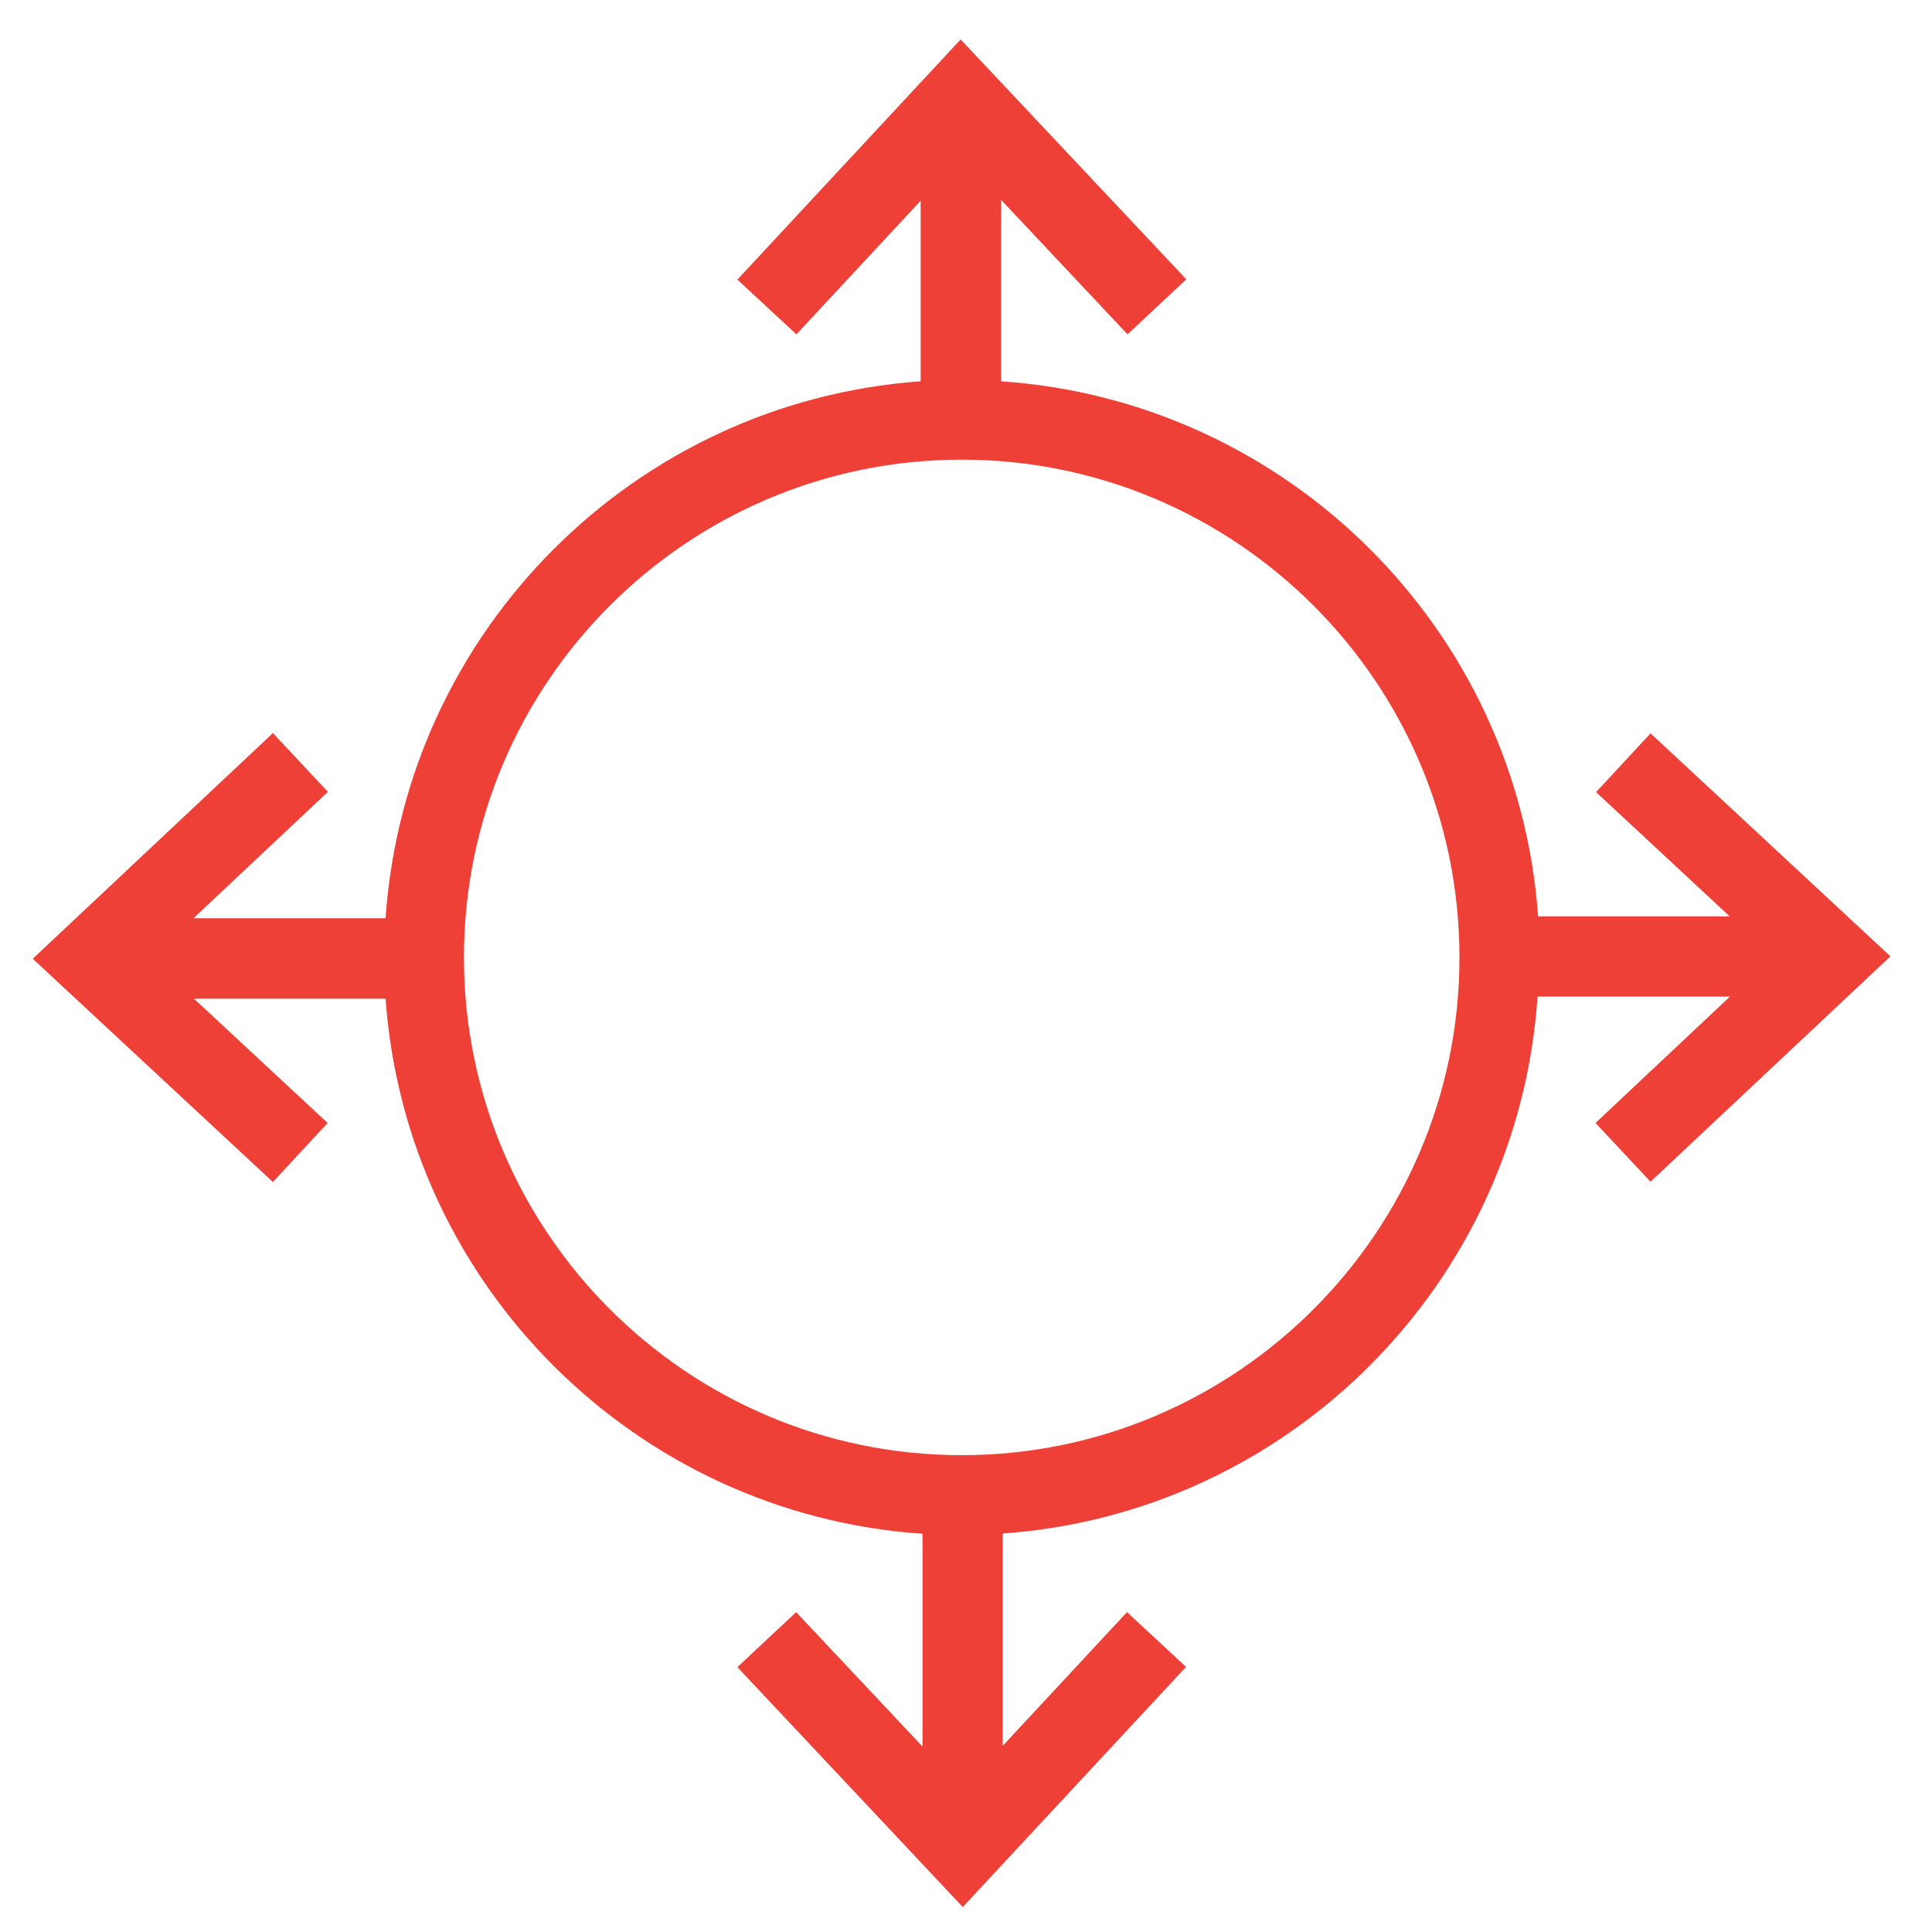
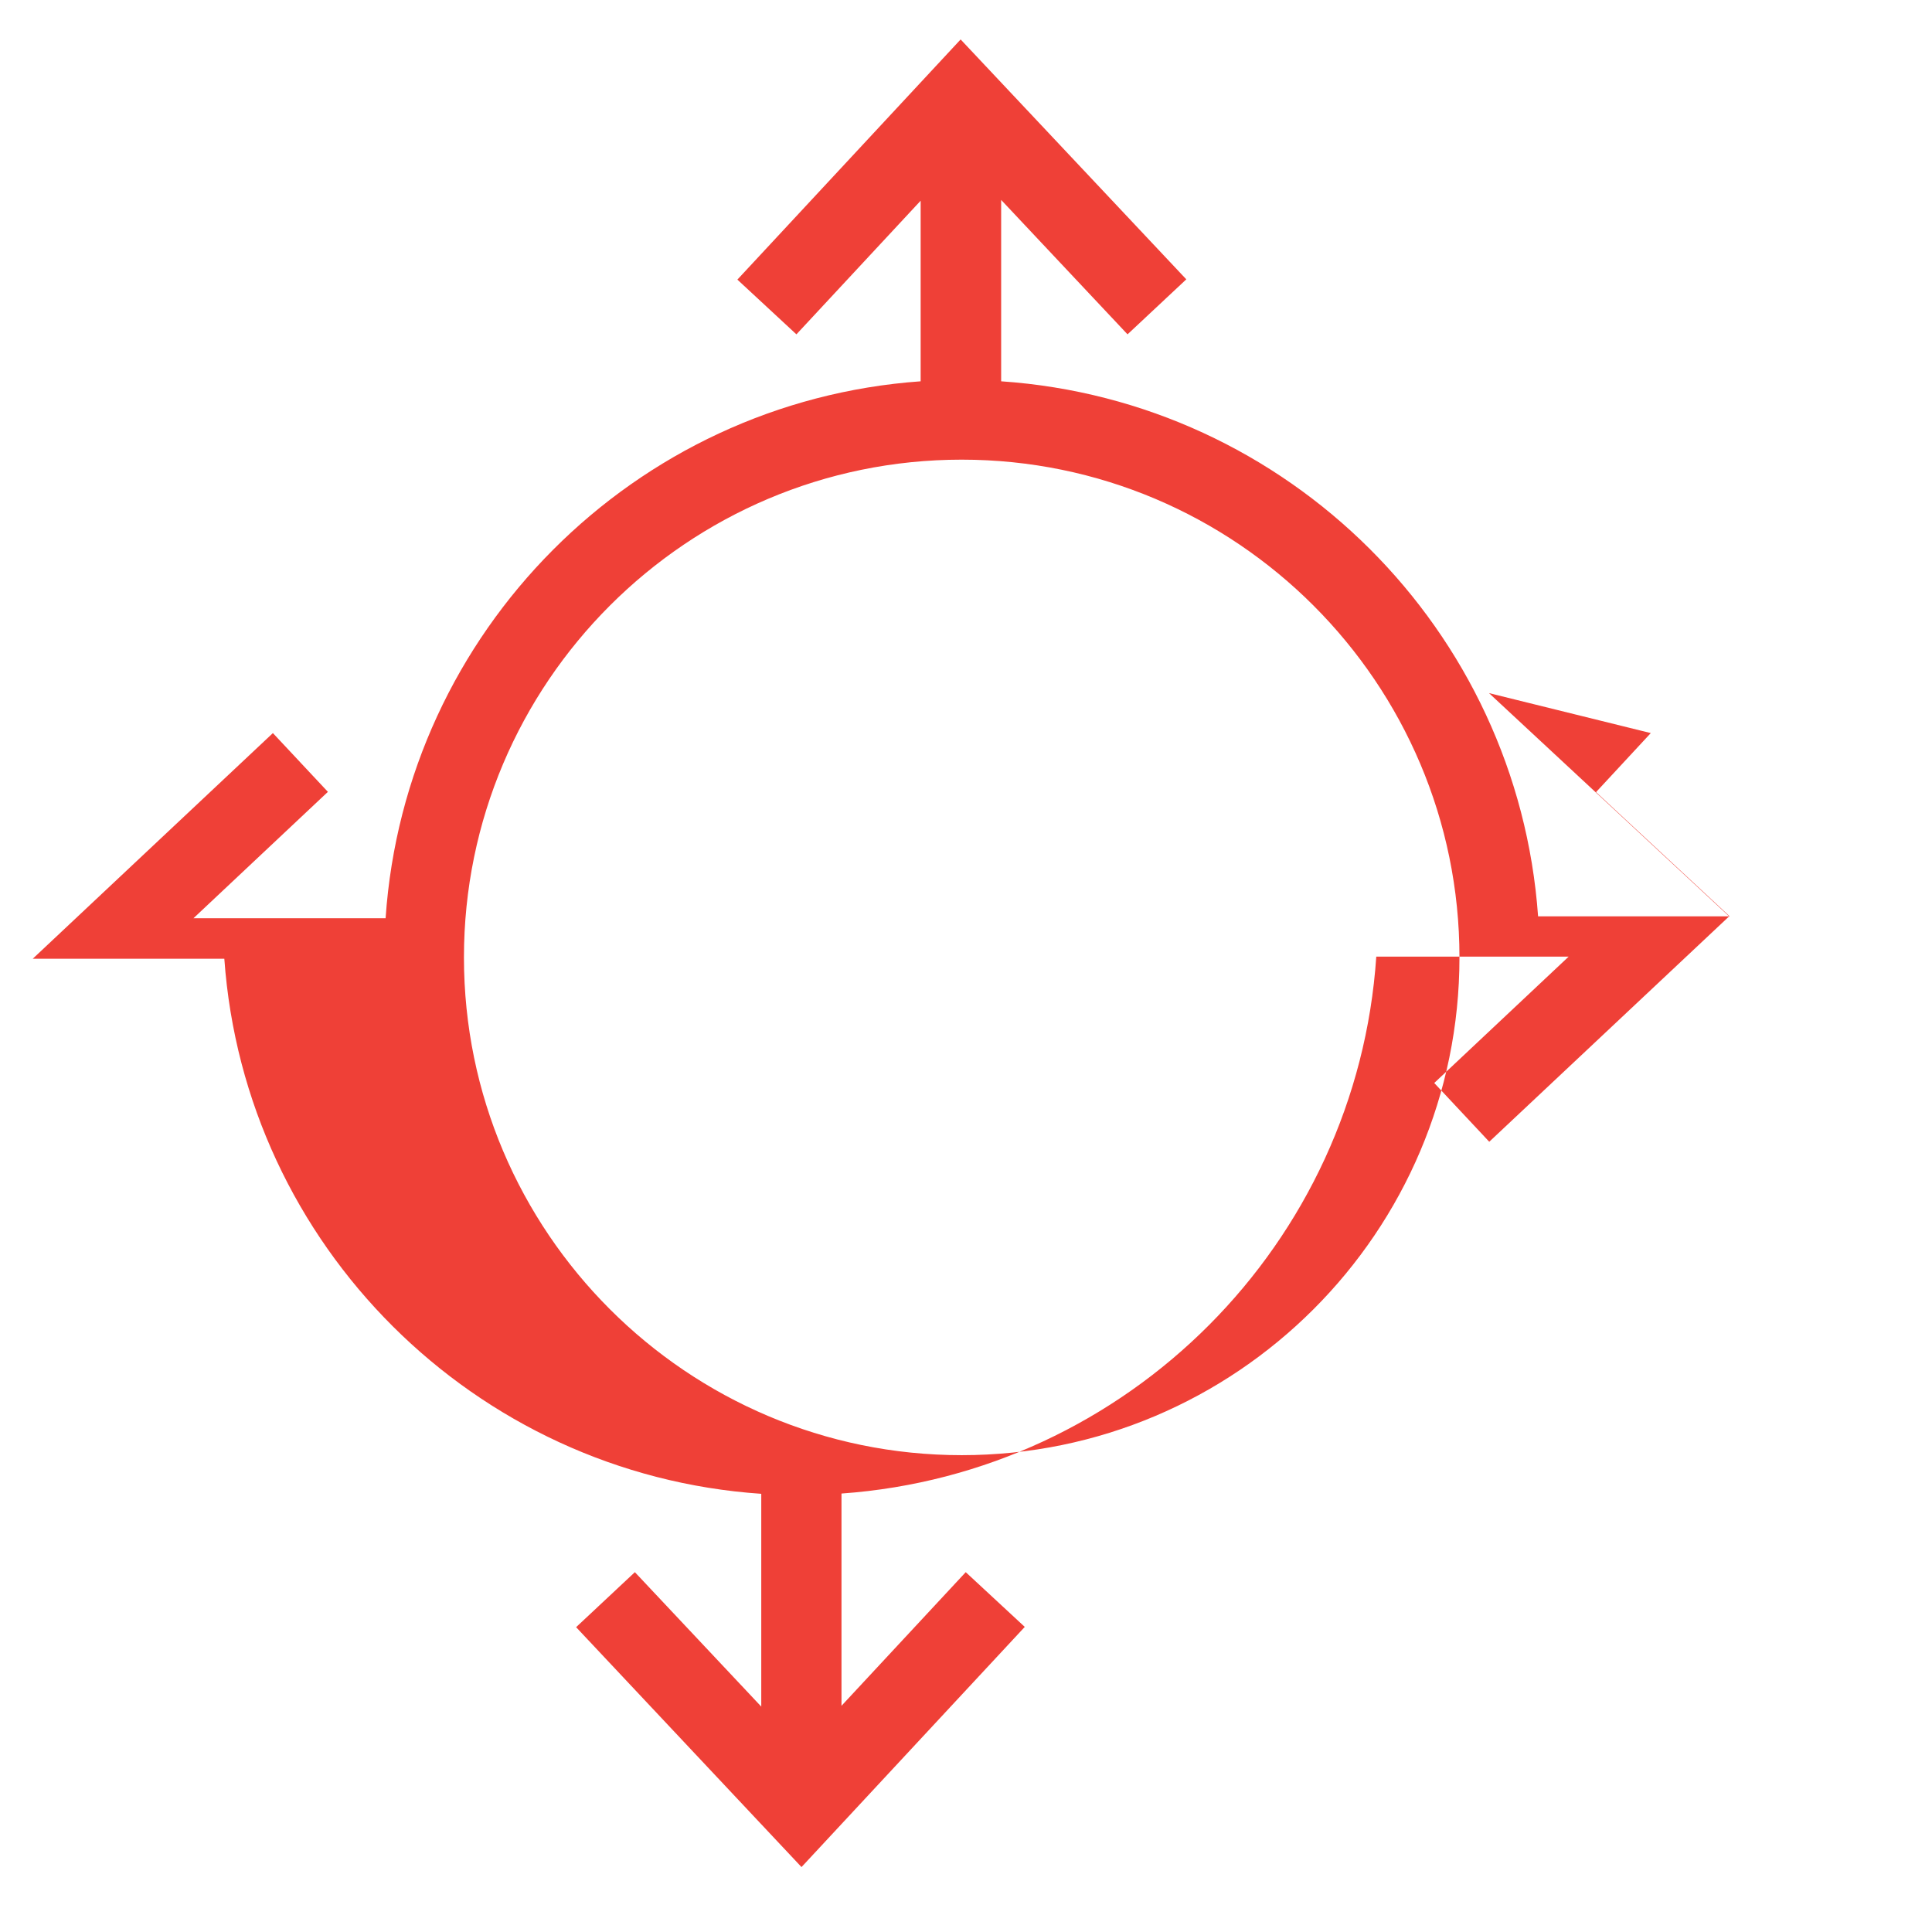
<svg xmlns="http://www.w3.org/2000/svg" id="Calque_1" viewBox="0 0 72 72">
-   <path d="M61.52,27.32l-2.04,2.2,4.98,4.63h-7.14c-.76-10.68-9.32-19.21-20.01-19.94V7.45l4.71,5.01,2.19-2.05L35.8,1.47l-8.32,8.95,2.2,2.04,4.63-4.98v6.73c-10.68,.76-19.21,9.32-19.94,20.01H7.21l5.01-4.71-2.05-2.19L1.22,35.73l8.95,8.32,2.04-2.2-4.98-4.63h7.14c.76,10.68,9.32,19.21,20.01,19.94v7.93l-4.71-5.01-2.19,2.05,8.4,8.94,8.32-8.95-2.2-2.04-4.63,4.98v-7.91c10.68-.76,19.21-9.32,19.93-20.01h7.17l-5.01,4.71,2.05,2.19,8.94-8.4-8.95-8.32Zm-25.68,26.91c-10.23,0-18.55-8.32-18.55-18.55s8.32-18.55,18.55-18.55,18.55,8.32,18.55,18.55-8.32,18.55-18.55,18.55Z" style="fill:#ef4037;" />
+   <path d="M61.52,27.32l-2.04,2.2,4.98,4.63h-7.14c-.76-10.68-9.32-19.21-20.01-19.94V7.45l4.71,5.01,2.19-2.05L35.8,1.47l-8.32,8.95,2.2,2.04,4.63-4.98v6.73c-10.68,.76-19.21,9.32-19.94,20.01H7.21l5.01-4.71-2.05-2.19L1.22,35.73h7.14c.76,10.68,9.32,19.21,20.01,19.94v7.93l-4.71-5.01-2.19,2.05,8.4,8.94,8.32-8.95-2.2-2.04-4.63,4.98v-7.91c10.68-.76,19.21-9.32,19.93-20.01h7.17l-5.01,4.71,2.05,2.19,8.94-8.4-8.95-8.32Zm-25.68,26.91c-10.23,0-18.55-8.32-18.55-18.55s8.32-18.55,18.55-18.55,18.55,8.32,18.55,18.55-8.32,18.55-18.55,18.55Z" style="fill:#ef4037;" />
</svg>